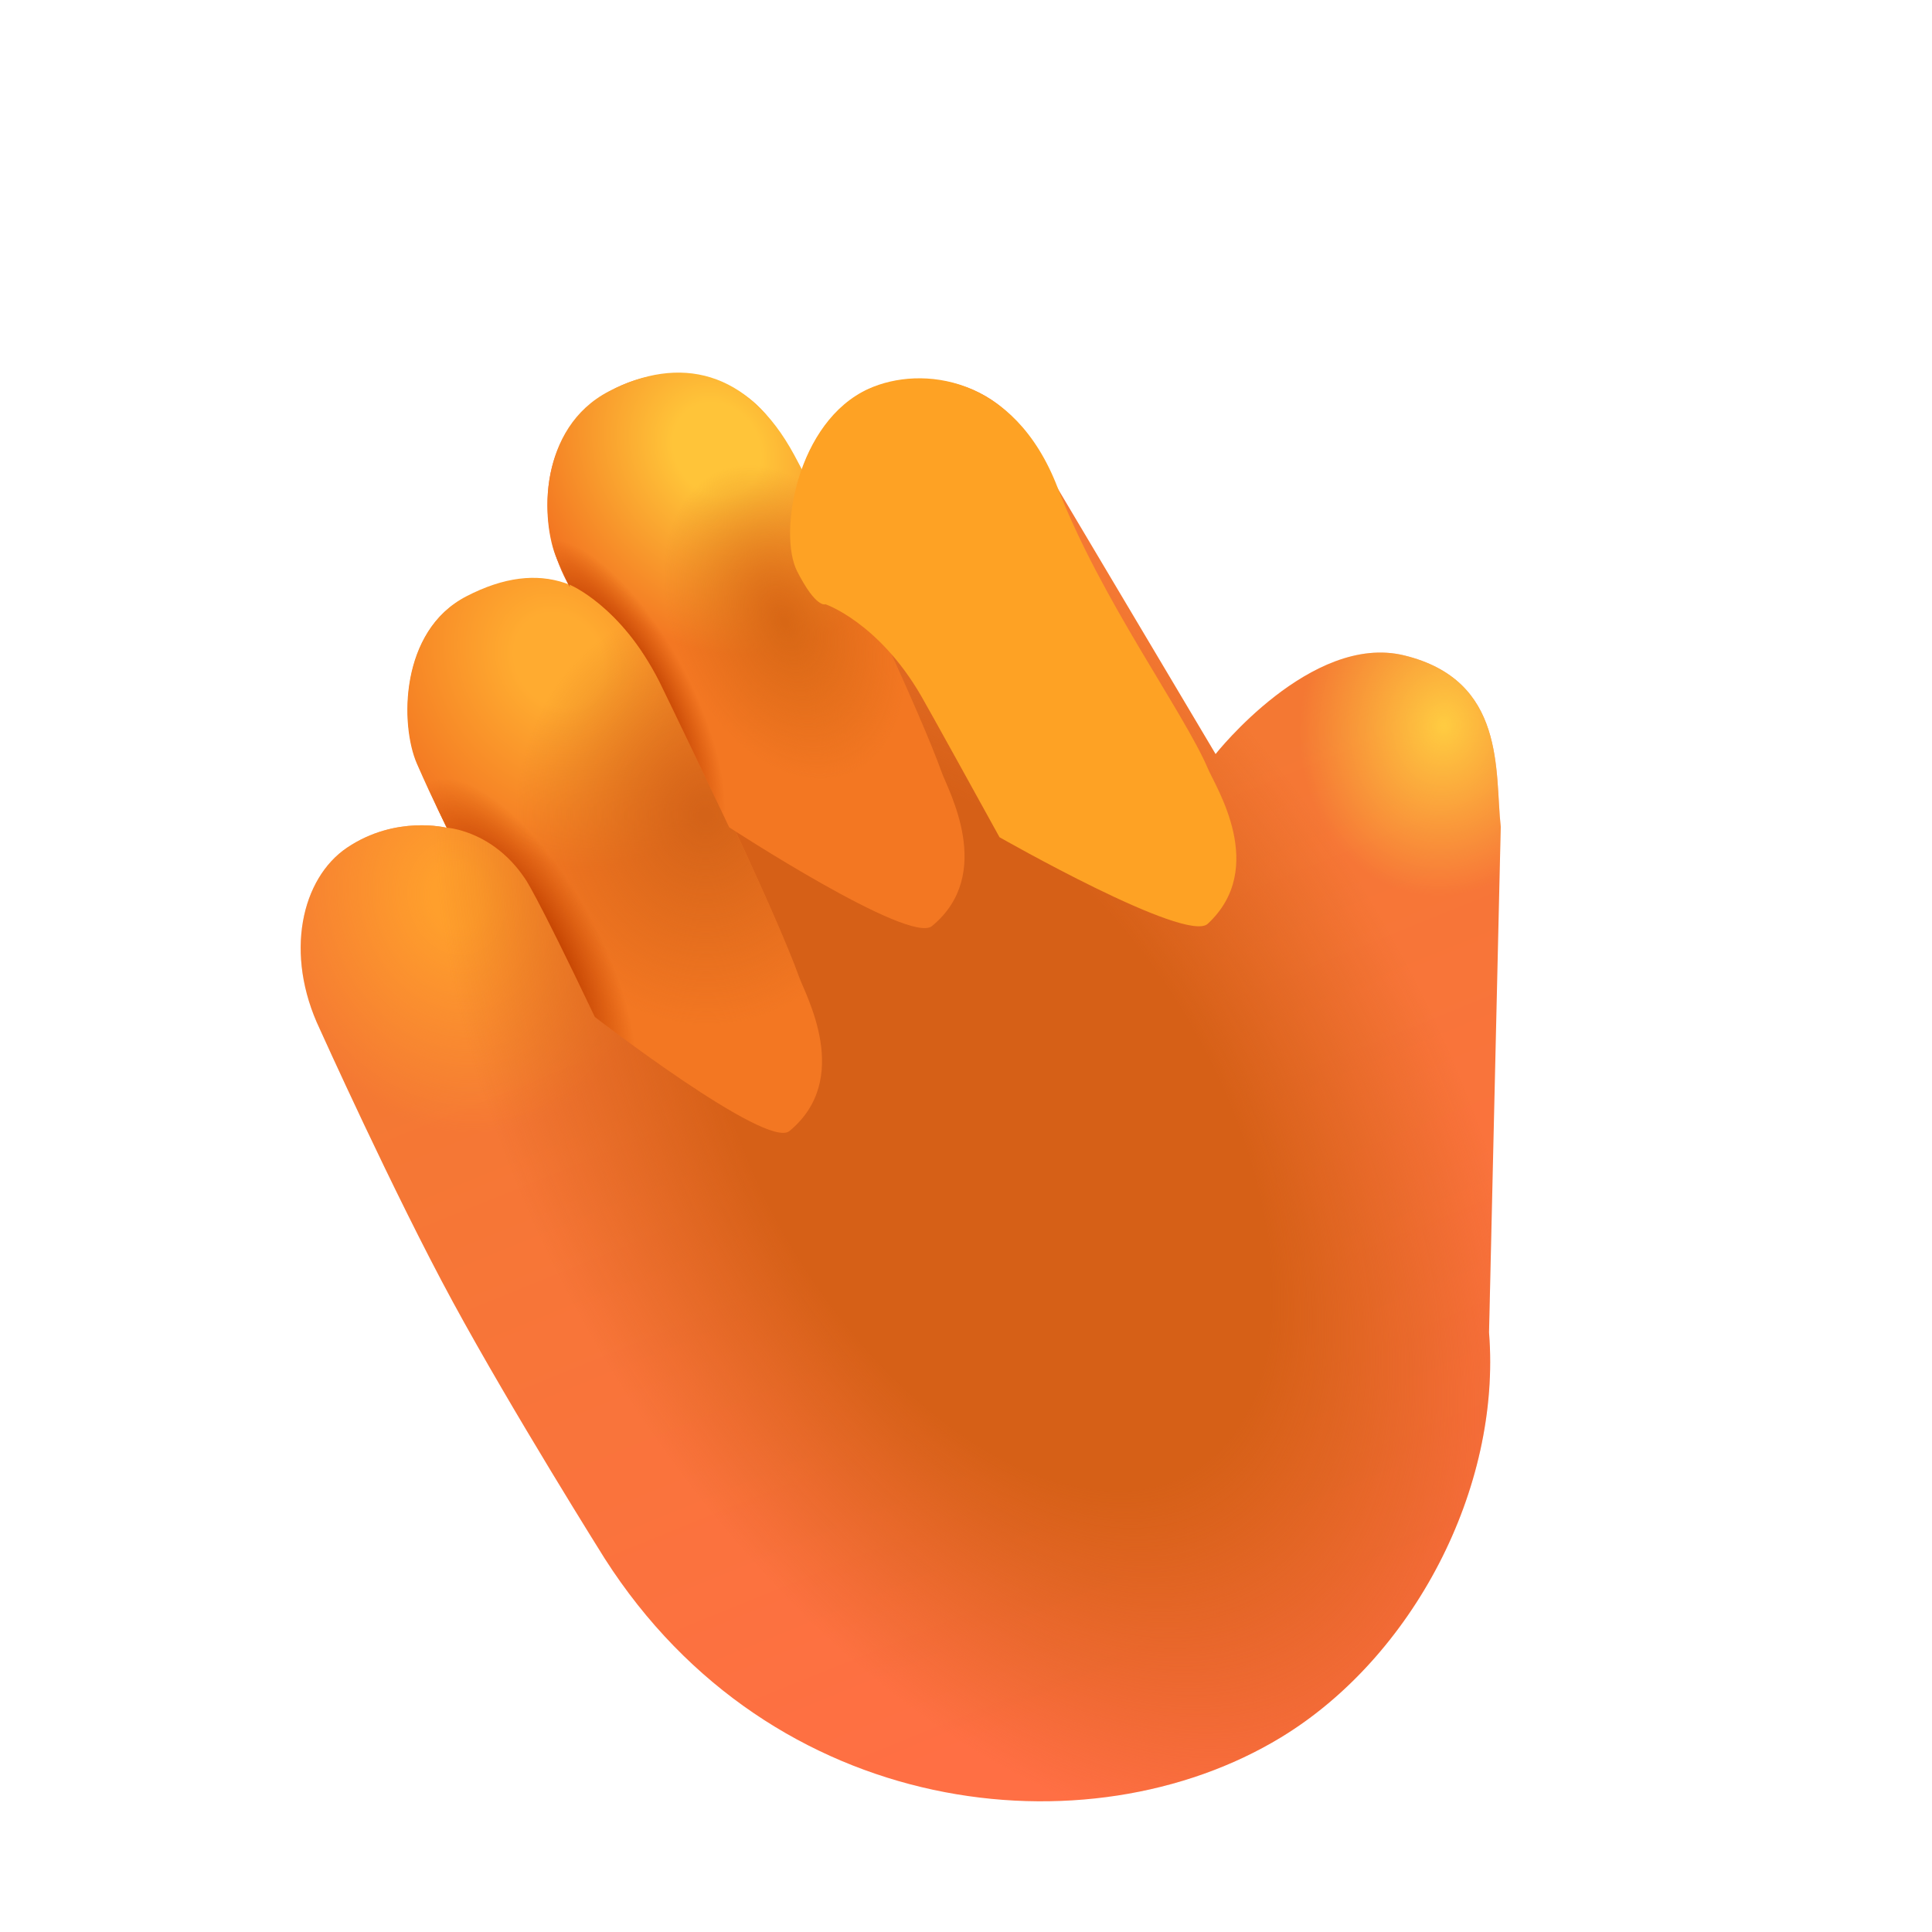
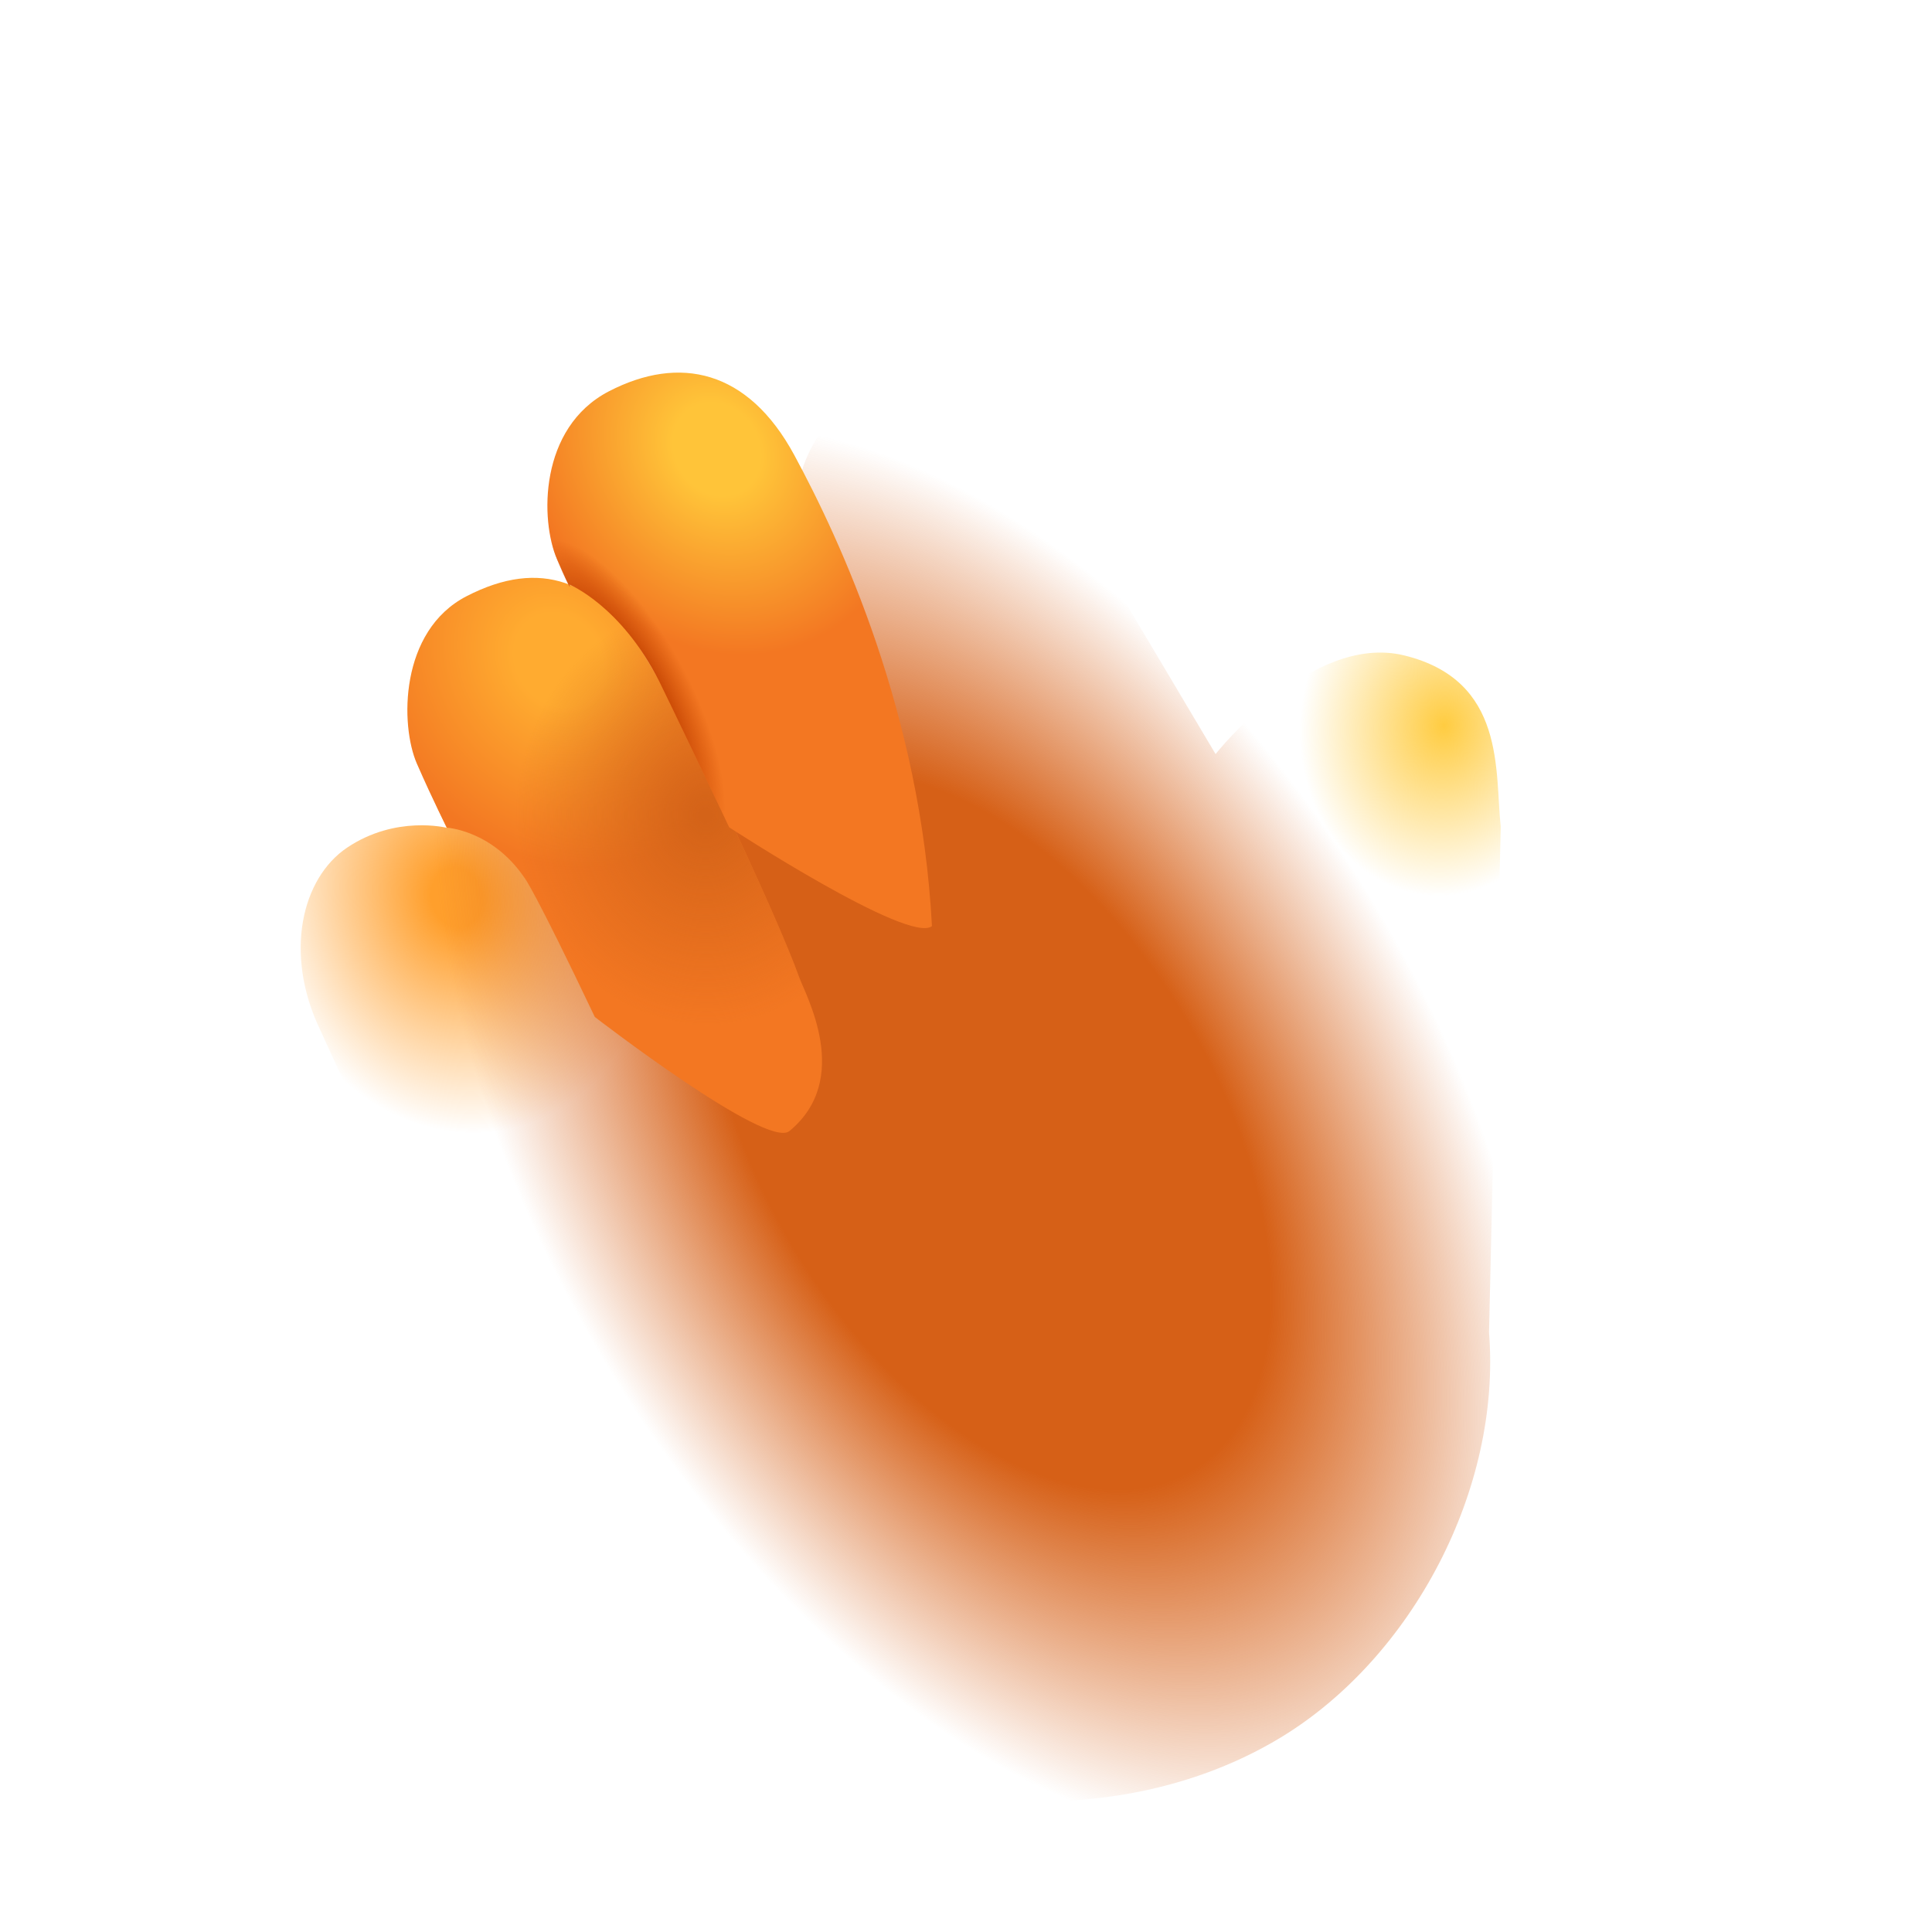
<svg xmlns="http://www.w3.org/2000/svg" width="32" height="32" viewBox="0 0 32 32" fill="none">
-   <path d="M24.663 22.069L24.857 13.695C24.756 12.786 24.952 11.268 23.255 10.855C21.715 10.481 20.134 12.49 20.134 12.49L16.988 7.197C16.231 6.045 14.798 6.183 14.253 6.516C13.475 6.991 13.265 7.852 13.265 7.852C13.265 7.852 13.374 7.852 12.781 6.993C12.188 6.133 10.948 5.961 10.039 6.516C8.836 7.25 8.898 8.813 9.437 9.719C9.386 9.664 8.721 9.34 7.648 9.93C6.71 10.446 6.578 11.907 6.937 12.704C7.297 13.5 7.398 13.711 7.398 13.711C7.398 13.711 6.557 13.497 5.75 14.039C4.994 14.547 4.703 15.797 5.298 17.047C5.298 17.047 6.515 19.75 7.5 21.563C8.484 23.375 10.015 25.813 10.015 25.813C12.781 30.141 18.025 30.715 21.217 28.776C23.393 27.454 24.87 24.66 24.663 22.069Z" fill="url(#paint0_linear_50_22629)" />
  <path d="M24.663 22.069L24.857 13.695C24.756 12.786 24.952 11.268 23.255 10.855C21.715 10.481 20.134 12.49 20.134 12.49L16.988 7.197C16.231 6.045 14.798 6.183 14.253 6.516C13.475 6.991 13.265 7.852 13.265 7.852C13.265 7.852 13.374 7.852 12.781 6.993C12.188 6.133 10.948 5.961 10.039 6.516C8.836 7.25 8.898 8.813 9.437 9.719C9.386 9.664 8.721 9.34 7.648 9.93C6.71 10.446 6.578 11.907 6.937 12.704C7.297 13.5 7.398 13.711 7.398 13.711C7.398 13.711 6.557 13.497 5.75 14.039C4.994 14.547 4.703 15.797 5.298 17.047C5.298 17.047 6.515 19.75 7.5 21.563C8.484 23.375 10.015 25.813 10.015 25.813C12.781 30.141 18.025 30.715 21.217 28.776C23.393 27.454 24.87 24.66 24.663 22.069Z" fill="url(#paint1_radial_50_22629)" />
  <path d="M24.663 22.069L24.857 13.695C24.756 12.786 24.952 11.268 23.255 10.855C21.715 10.481 20.134 12.49 20.134 12.49L16.988 7.197C16.231 6.045 14.798 6.183 14.253 6.516C13.475 6.991 13.265 7.852 13.265 7.852C13.265 7.852 13.374 7.852 12.781 6.993C12.188 6.133 10.948 5.961 10.039 6.516C8.836 7.25 8.898 8.813 9.437 9.719C9.386 9.664 8.721 9.34 7.648 9.93C6.71 10.446 6.578 11.907 6.937 12.704C7.297 13.5 7.398 13.711 7.398 13.711C7.398 13.711 6.557 13.497 5.75 14.039C4.994 14.547 4.703 15.797 5.298 17.047C5.298 17.047 6.515 19.75 7.5 21.563C8.484 23.375 10.015 25.813 10.015 25.813C12.781 30.141 18.025 30.715 21.217 28.776C23.393 27.454 24.87 24.66 24.663 22.069Z" fill="url(#paint2_radial_50_22629)" />
  <path d="M24.663 22.069L24.857 13.695C24.756 12.786 24.952 11.268 23.255 10.855C21.715 10.481 20.134 12.49 20.134 12.49L16.988 7.197C16.231 6.045 14.798 6.183 14.253 6.516C13.475 6.991 13.265 7.852 13.265 7.852C13.265 7.852 13.374 7.852 12.781 6.993C12.188 6.133 10.948 5.961 10.039 6.516C8.836 7.25 8.898 8.813 9.437 9.719C9.386 9.664 8.721 9.34 7.648 9.93C6.71 10.446 6.578 11.907 6.937 12.704C7.297 13.5 7.398 13.711 7.398 13.711C7.398 13.711 6.557 13.497 5.75 14.039C4.994 14.547 4.703 15.797 5.298 17.047C5.298 17.047 6.515 19.75 7.5 21.563C8.484 23.375 10.015 25.813 10.015 25.813C12.781 30.141 18.025 30.715 21.217 28.776C23.393 27.454 24.87 24.66 24.663 22.069Z" fill="url(#paint3_radial_50_22629)" />
  <path d="M7.726 9.876C6.617 10.449 6.626 12.01 6.905 12.649C7.185 13.289 7.402 13.709 7.402 13.709C7.402 13.709 8.153 13.752 8.687 14.539C8.687 14.539 8.833 14.702 9.852 16.844C9.852 16.844 12.7 19.043 13.075 18.734C14.123 17.871 13.343 16.483 13.235 16.18C12.892 15.215 11.339 11.876 10.61 10.759C9.882 9.641 8.968 9.234 7.726 9.876Z" fill="url(#paint4_radial_50_22629)" />
  <path d="M7.726 9.876C6.617 10.449 6.626 12.01 6.905 12.649C7.185 13.289 7.402 13.709 7.402 13.709C7.402 13.709 8.153 13.752 8.687 14.539C8.687 14.539 8.833 14.702 9.852 16.844C9.852 16.844 12.7 19.043 13.075 18.734C14.123 17.871 13.343 16.483 13.235 16.18C12.892 15.215 11.339 11.876 10.61 10.759C9.882 9.641 8.968 9.234 7.726 9.876Z" fill="url(#paint5_radial_50_22629)" />
-   <path d="M7.726 9.876C6.617 10.449 6.626 12.01 6.905 12.649C7.185 13.289 7.402 13.709 7.402 13.709C7.402 13.709 8.153 13.752 8.687 14.539C8.687 14.539 8.833 14.702 9.852 16.844C9.852 16.844 12.7 19.043 13.075 18.734C14.123 17.871 13.343 16.483 13.235 16.18C12.892 15.215 11.339 11.876 10.61 10.759C9.882 9.641 8.968 9.234 7.726 9.876Z" fill="url(#paint6_radial_50_22629)" />
-   <path d="M10.086 6.481C8.922 7.084 8.947 8.625 9.227 9.265C9.506 9.904 9.429 9.68 9.429 9.68C9.429 9.68 10.289 10.031 10.921 11.289C10.921 11.289 11.058 11.561 12.078 13.703C12.078 13.703 15.06 15.648 15.436 15.339C16.484 14.476 15.703 13.088 15.595 12.785C15.252 11.821 13.924 8.958 13.156 7.538C12.389 6.119 11.251 5.878 10.086 6.481Z" fill="url(#paint7_radial_50_22629)" />
-   <path d="M10.086 6.481C8.922 7.084 8.947 8.625 9.227 9.265C9.506 9.904 9.429 9.68 9.429 9.68C9.429 9.68 10.289 10.031 10.921 11.289C10.921 11.289 11.058 11.561 12.078 13.703C12.078 13.703 15.06 15.648 15.436 15.339C16.484 14.476 15.703 13.088 15.595 12.785C15.252 11.821 13.924 8.958 13.156 7.538C12.389 6.119 11.251 5.878 10.086 6.481Z" fill="url(#paint8_radial_50_22629)" />
+   <path d="M10.086 6.481C8.922 7.084 8.947 8.625 9.227 9.265C9.506 9.904 9.429 9.68 9.429 9.68C9.429 9.68 10.289 10.031 10.921 11.289C10.921 11.289 11.058 11.561 12.078 13.703C12.078 13.703 15.06 15.648 15.436 15.339C15.252 11.821 13.924 8.958 13.156 7.538C12.389 6.119 11.251 5.878 10.086 6.481Z" fill="url(#paint7_radial_50_22629)" />
  <path d="M10.086 6.481C8.922 7.084 8.947 8.625 9.227 9.265C9.506 9.904 9.429 9.68 9.429 9.68C9.429 9.68 10.289 10.031 10.921 11.289C10.921 11.289 11.058 11.561 12.078 13.703C12.078 13.703 15.06 15.648 15.436 15.339C16.484 14.476 15.703 13.088 15.595 12.785C15.252 11.821 13.924 8.958 13.156 7.538C12.389 6.119 11.251 5.878 10.086 6.481Z" fill="url(#paint9_radial_50_22629)" />
-   <path d="M14.391 6.438C13.195 6.975 12.886 8.84 13.203 9.462C13.52 10.084 13.672 10.008 13.672 10.008C13.672 10.008 14.551 10.308 15.257 11.526C15.257 11.526 15.41 11.789 16.555 13.867C16.555 13.867 19.647 15.632 20.004 15.301C20.999 14.378 20.138 13.039 20.012 12.742C19.612 11.8 18.233 9.93 17.515 8.07C16.797 6.21 15.256 6.049 14.391 6.438Z" fill="#FEA224" />
  <defs>
    <linearGradient id="paint0_linear_50_22629" x1="18.375" y1="30.376" x2="12.374" y2="15.626" gradientUnits="userSpaceOnUse">
      <stop offset="0.122" stop-color="#FF6F44" />
      <stop offset="1" stop-color="#F47833" />
    </linearGradient>
    <radialGradient id="paint1_radial_50_22629" cx="0" cy="0" r="1" gradientUnits="userSpaceOnUse" gradientTransform="translate(7.562 14.876) rotate(76.185) scale(3.926 3.301)">
      <stop offset="0.127" stop-color="#FF9F2C" />
      <stop offset="1" stop-color="#FF9F2C" stop-opacity="0" />
    </radialGradient>
    <radialGradient id="paint2_radial_50_22629" cx="0" cy="0" r="1" gradientUnits="userSpaceOnUse" gradientTransform="translate(16.375 18.751) rotate(59.371) scale(12.881 7.428)">
      <stop offset="0.506" stop-color="#D66017" />
      <stop offset="1" stop-color="#D66017" stop-opacity="0" />
    </radialGradient>
    <radialGradient id="paint3_radial_50_22629" cx="0" cy="0" r="1" gradientUnits="userSpaceOnUse" gradientTransform="translate(23.906 12.001) rotate(96.34) scale(2.83 2.379)">
      <stop stop-color="#FFCC41" />
      <stop offset="1" stop-color="#FFCC41" stop-opacity="0" />
    </radialGradient>
    <radialGradient id="paint4_radial_50_22629" cx="0" cy="0" r="1" gradientUnits="userSpaceOnUse" gradientTransform="translate(9.249 10.937) rotate(55.62) scale(4.317 3.73)">
      <stop offset="0.187" stop-color="#FFAB30" />
      <stop offset="0.83" stop-color="#F37722" />
    </radialGradient>
    <radialGradient id="paint5_radial_50_22629" cx="0" cy="0" r="1" gradientUnits="userSpaceOnUse" gradientTransform="translate(11.687 13.499) rotate(88.977) scale(3.501 3.145)">
      <stop offset="0.027" stop-color="#D46318" />
      <stop offset="1" stop-color="#D46318" stop-opacity="0" />
    </radialGradient>
    <radialGradient id="paint6_radial_50_22629" cx="0" cy="0" r="1" gradientUnits="userSpaceOnUse" gradientTransform="translate(8.624 15.749) rotate(60.832) scale(9.233 3.737)">
      <stop offset="0.161" stop-color="#C54401" />
      <stop offset="0.344" stop-color="#C54401" stop-opacity="0" />
    </radialGradient>
    <radialGradient id="paint7_radial_50_22629" cx="0" cy="0" r="1" gradientUnits="userSpaceOnUse" gradientTransform="translate(11.876 7.438) rotate(56.31) scale(4.282 3.701)">
      <stop offset="0.187" stop-color="#FFC439" />
      <stop offset="0.83" stop-color="#F37722" />
    </radialGradient>
    <radialGradient id="paint8_radial_50_22629" cx="0" cy="0" r="1" gradientUnits="userSpaceOnUse" gradientTransform="translate(13.001 10.313) rotate(65.772) scale(2.741 1.834)">
      <stop offset="0.027" stop-color="#D86715" />
      <stop offset="1" stop-color="#D86715" stop-opacity="0" />
    </radialGradient>
    <radialGradient id="paint9_radial_50_22629" cx="0" cy="0" r="1" gradientUnits="userSpaceOnUse" gradientTransform="translate(10.251 11.626) rotate(62.03) scale(10.261 4.156)">
      <stop offset="0.161" stop-color="#C54401" />
      <stop offset="0.29" stop-color="#C54401" stop-opacity="0" />
    </radialGradient>
  </defs>
</svg>